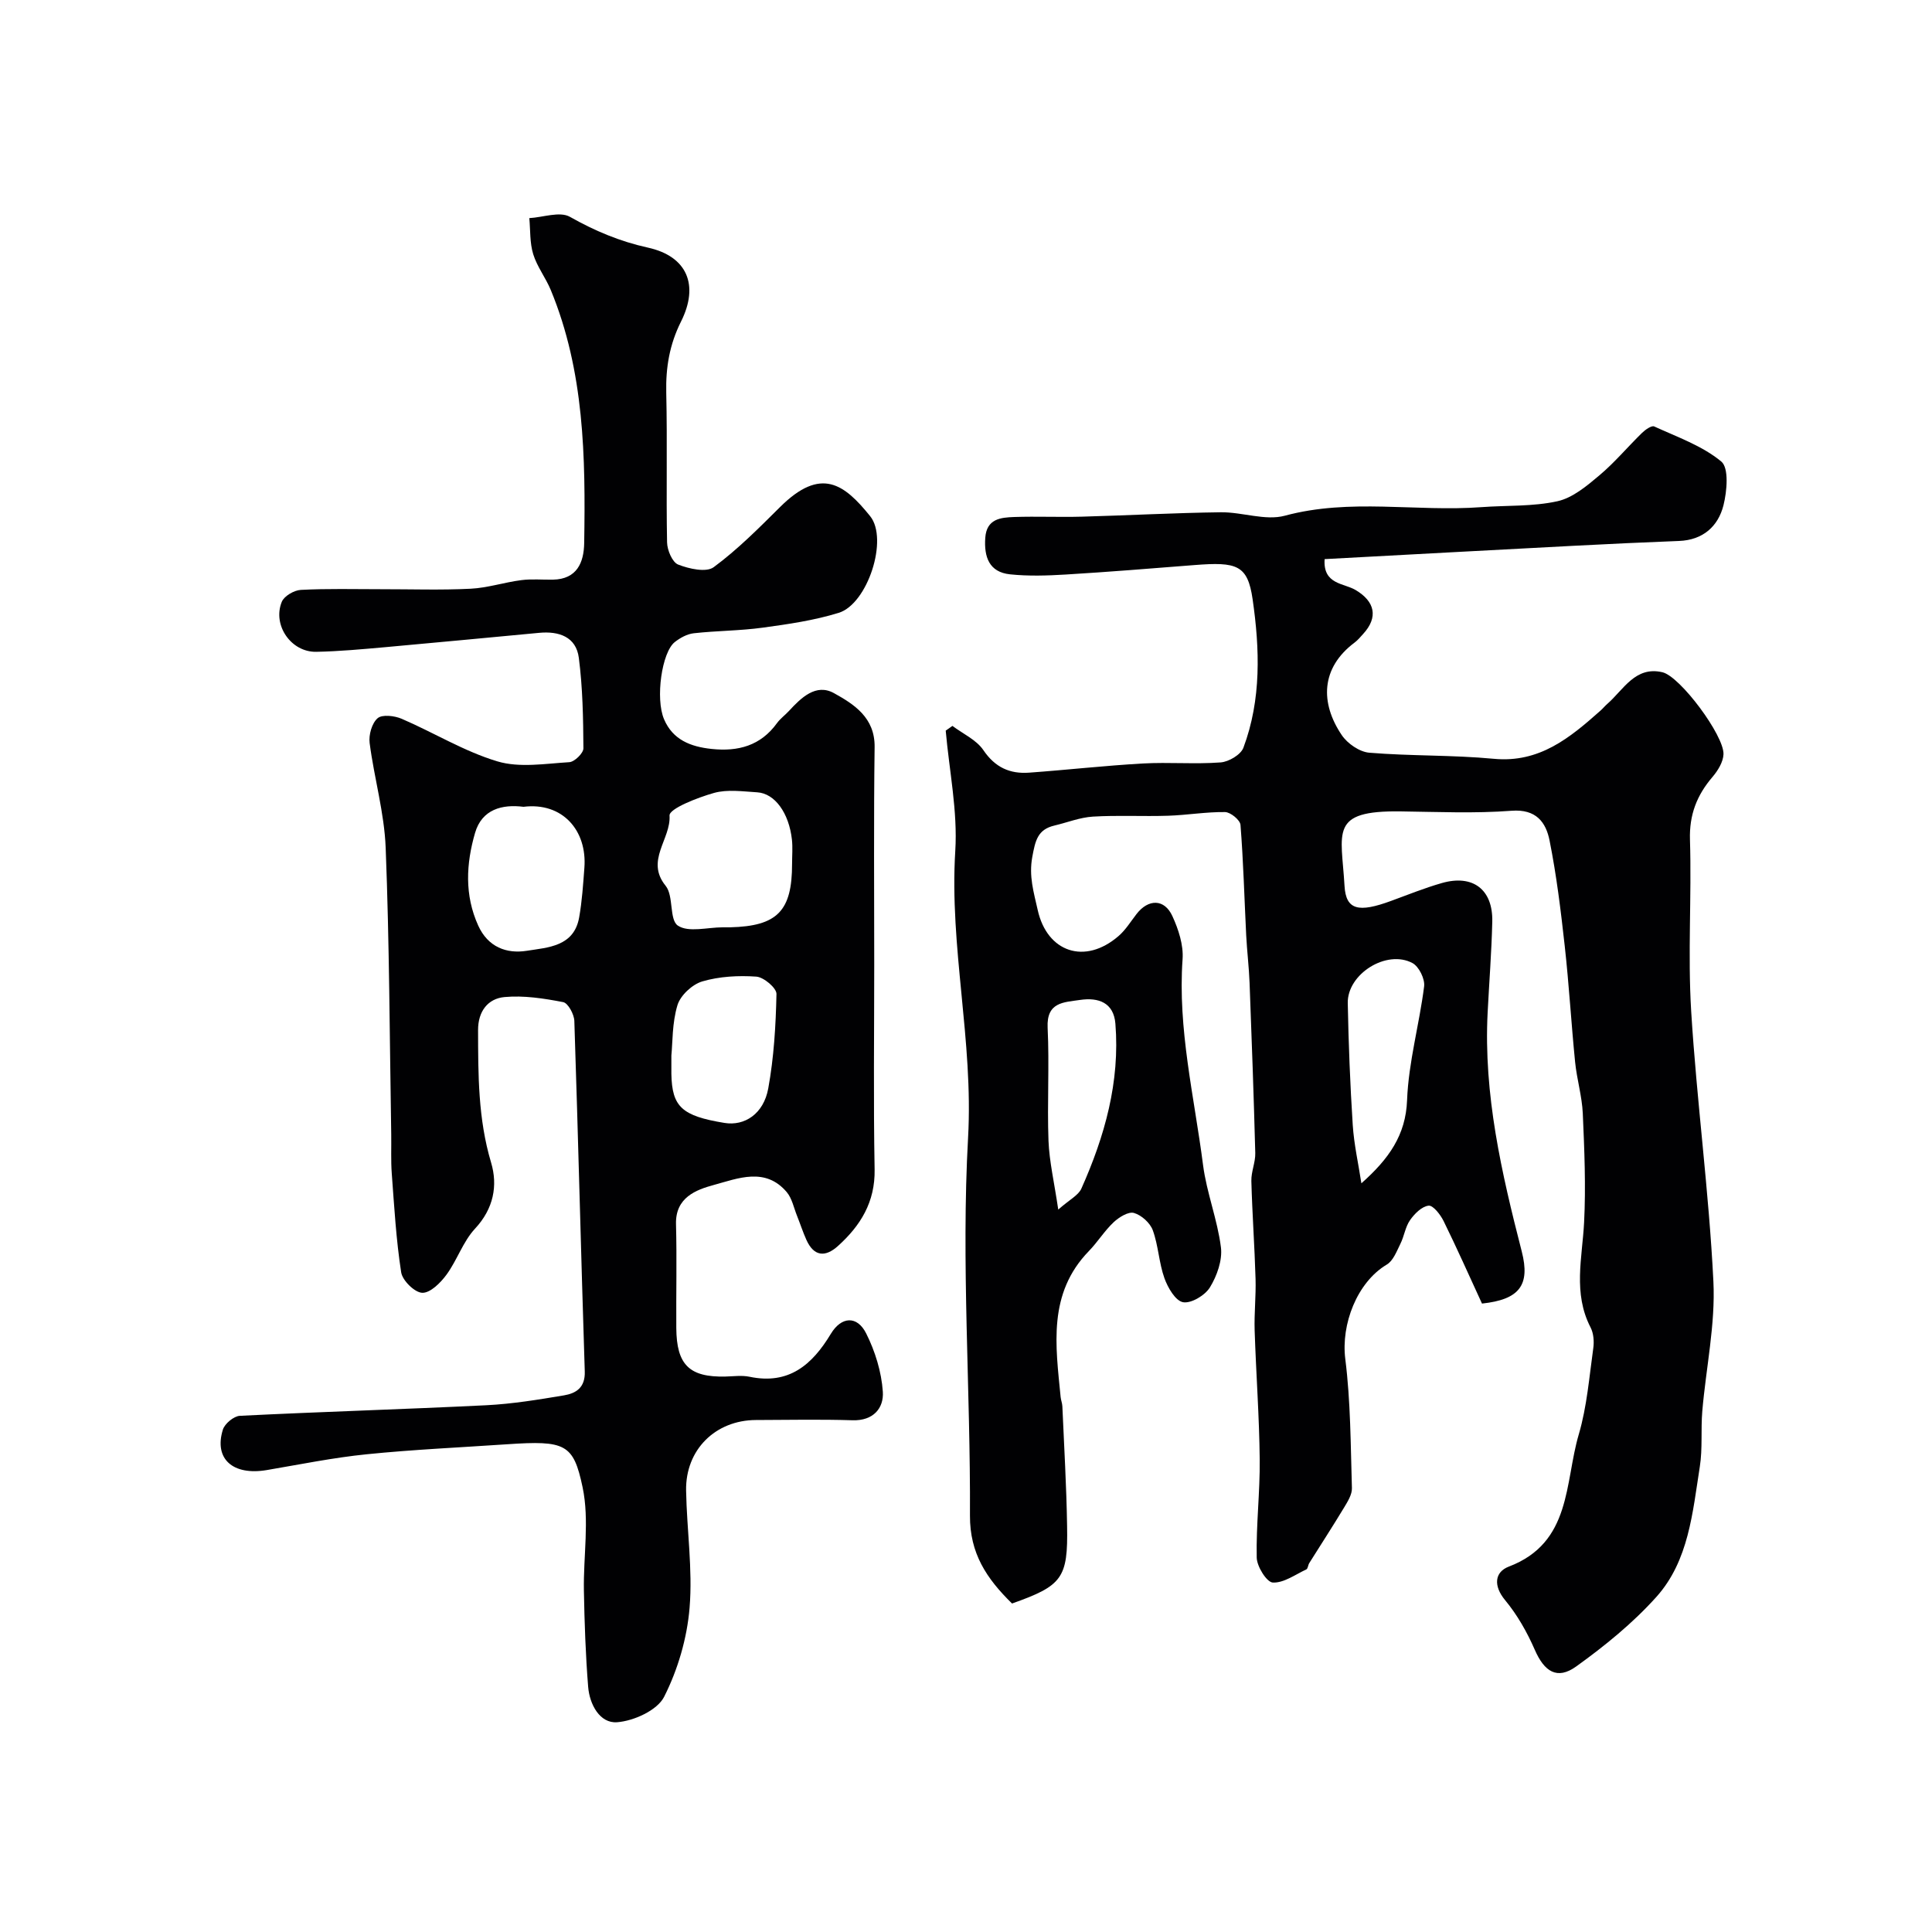
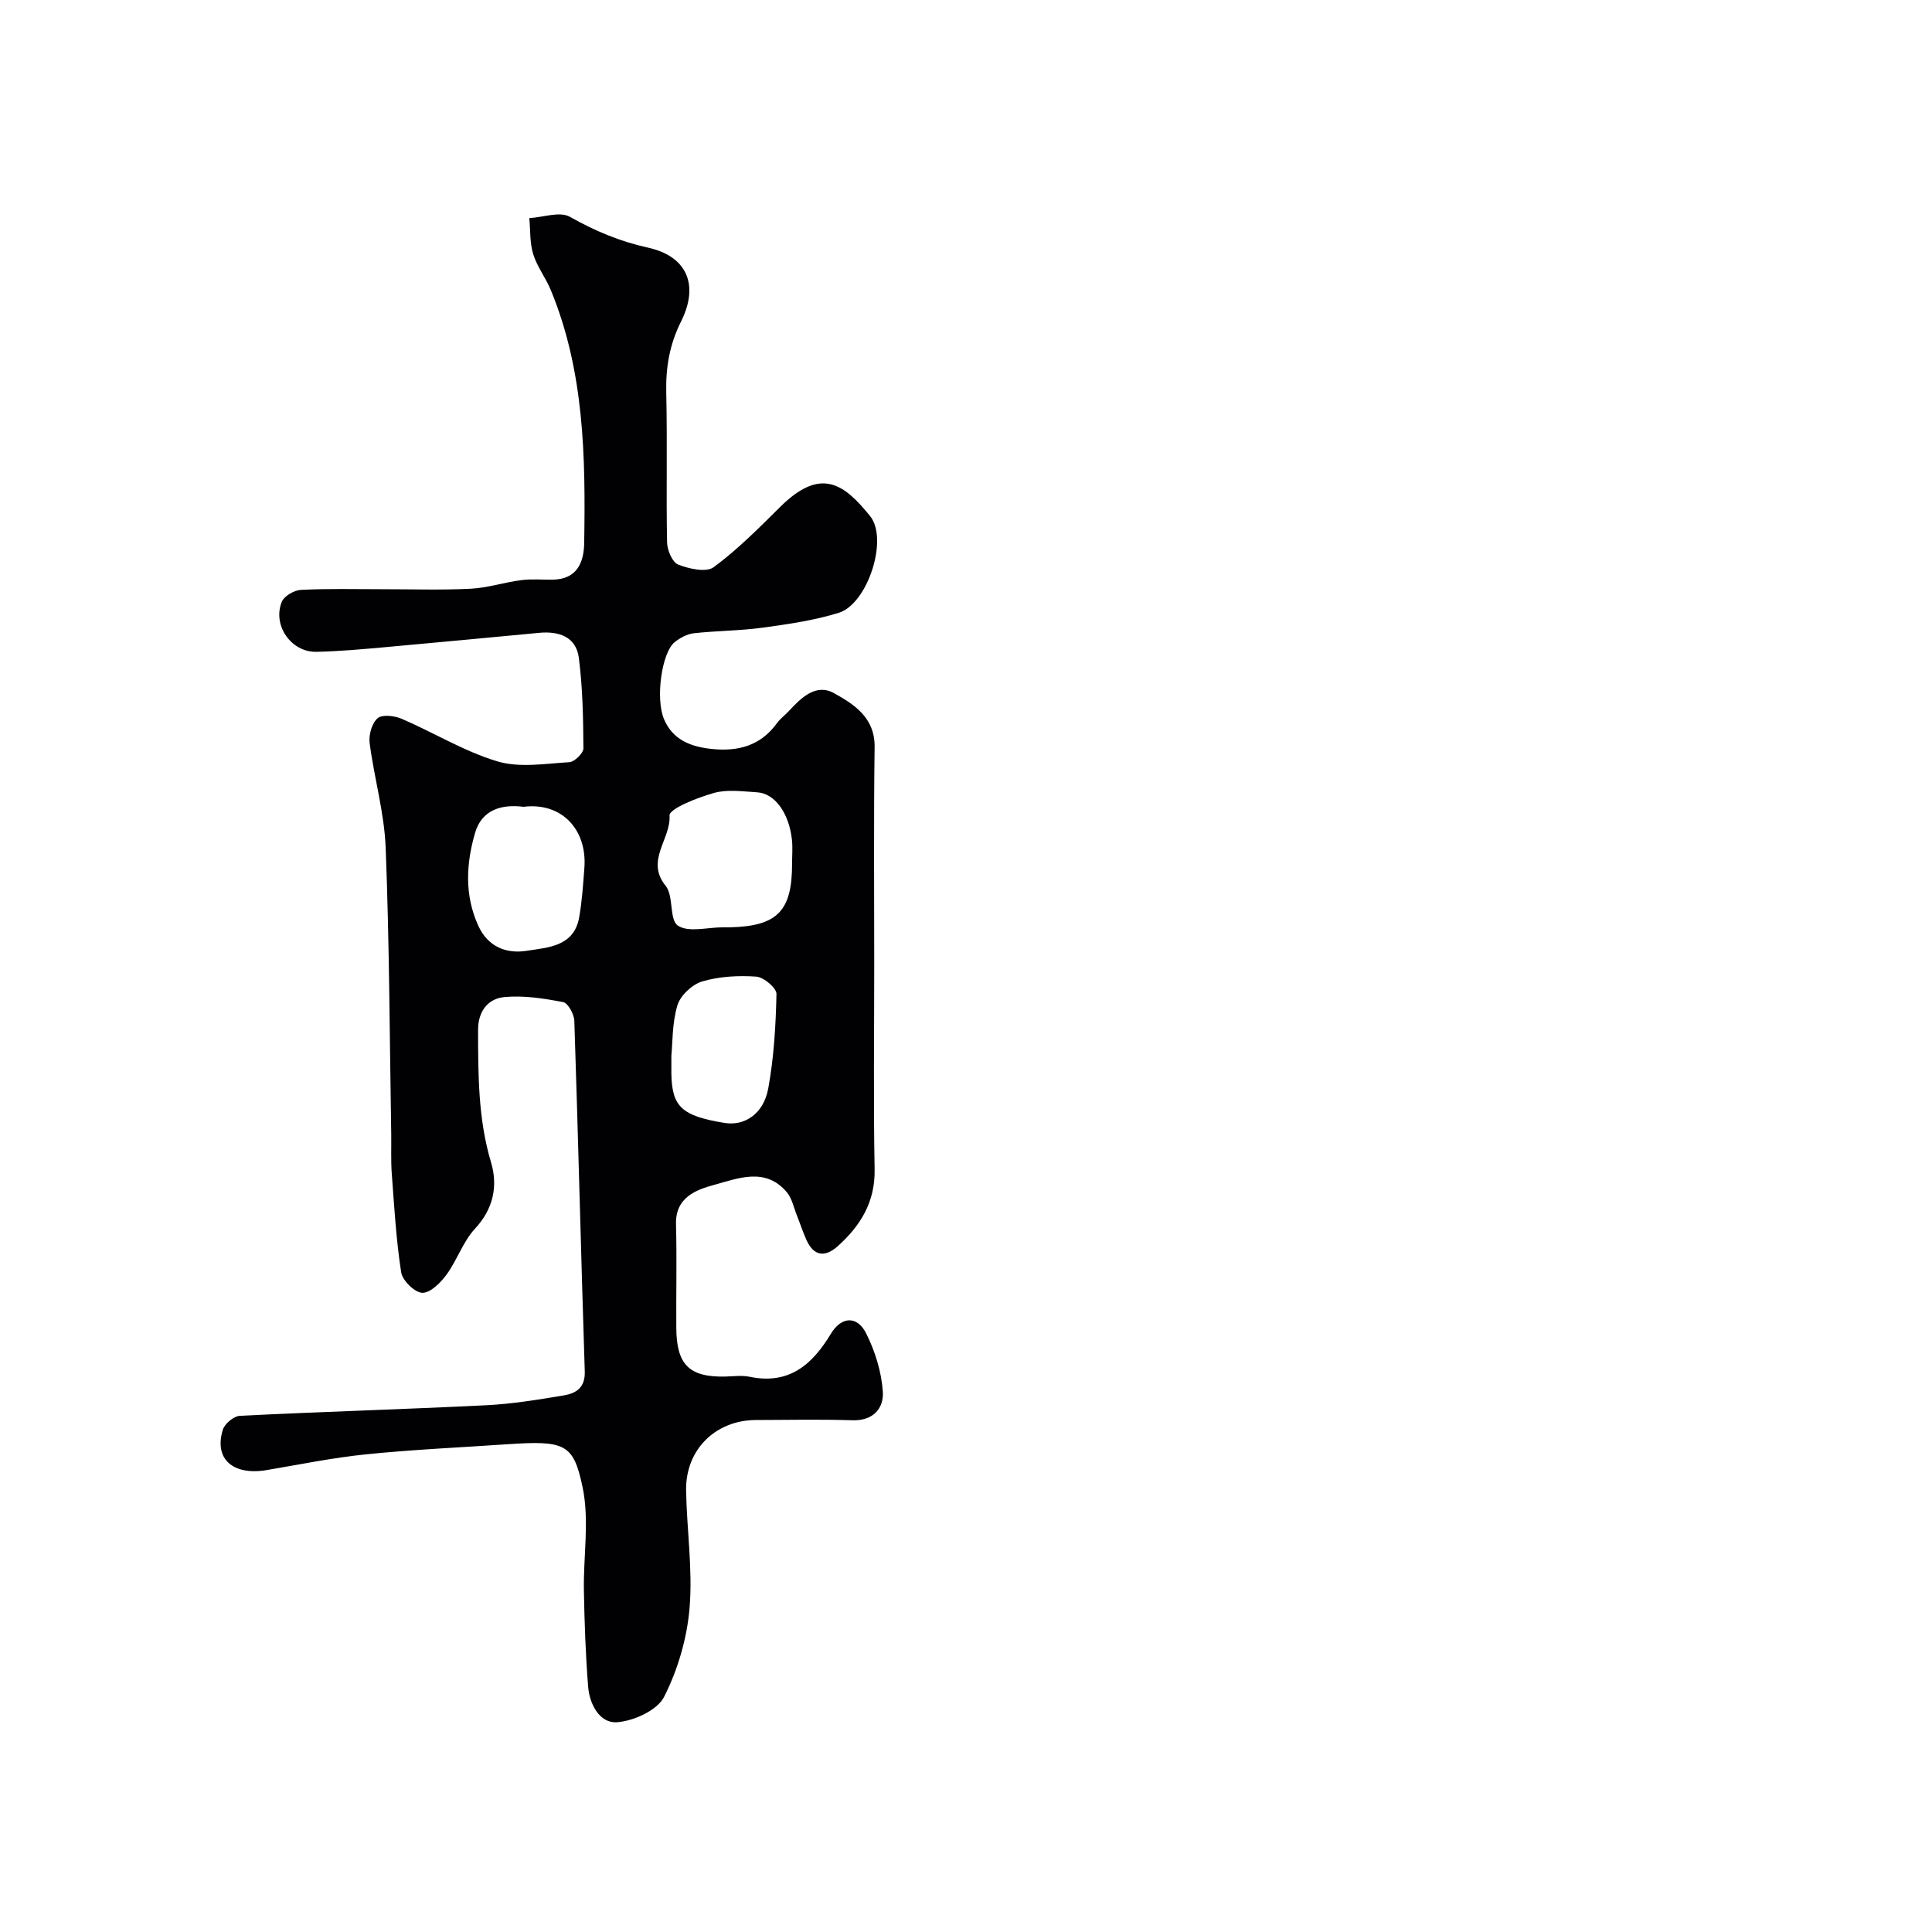
<svg xmlns="http://www.w3.org/2000/svg" enable-background="new 0 0 400 400" viewBox="0 0 400 400">
-   <path d="m209.53 331.99c-5.29-5.19-8.75-10.38-8.71-18.2.13-26.09-1.84-52.27-.39-78.26 1.12-20.03-3.89-39.47-2.65-59.37.51-8.22-1.25-16.59-1.98-24.89.46-.33.92-.65 1.39-.98 2.18 1.64 4.96 2.88 6.41 5.02 2.42 3.58 5.49 4.95 9.47 4.66 7.87-.57 15.71-1.46 23.58-1.9 5.34-.3 10.73.18 16.06-.22 1.69-.12 4.17-1.59 4.72-3.03 3.75-10 3.39-20.51 1.91-30.76-1.03-7.1-3.26-7.76-12.03-7.07-8.88.7-17.76 1.42-26.65 1.96-3.84.23-7.73.36-11.54-.04-4.34-.45-5.41-3.62-5.13-7.56.27-3.93 3.17-4.21 5.99-4.31 4.66-.16 9.33.06 14-.07 9.6-.26 19.2-.79 28.8-.91 4.43-.05 9.19 1.8 13.24.71 13.52-3.65 27.16-.77 40.69-1.77 5.25-.39 10.64-.1 15.72-1.22 3.16-.69 6.1-3.17 8.7-5.36 3.17-2.66 5.86-5.9 8.84-8.8.67-.66 1.98-1.57 2.51-1.33 4.77 2.19 9.95 4 13.89 7.26 1.61 1.33 1.19 6.13.46 9.05-1.1 4.38-4.25 7.21-9.2 7.4-7.27.28-14.54.62-21.8 1-17.13.89-34.25 1.83-51.58 2.76-.37 5.27 3.98 4.95 6.4 6.39 4.03 2.38 4.75 5.65 1.57 9.11-.56.61-1.1 1.28-1.76 1.77-7.02 5.25-7.16 12.51-2.66 19.17 1.18 1.75 3.67 3.47 5.69 3.64 8.57.71 17.22.45 25.78 1.26 9.47.9 15.77-4.36 22.09-9.97.5-.44.92-.97 1.42-1.4 3.37-2.95 5.78-7.86 11.4-6.55 3.68.85 12.79 13.11 12.65 16.97-.06 1.61-1.16 3.4-2.27 4.7-3.24 3.79-4.83 7.82-4.67 13.01.36 11.82-.47 23.7.25 35.48 1.15 18.68 3.68 37.29 4.6 55.97.44 8.9-1.54 17.91-2.3 26.88-.32 3.81.08 7.71-.51 11.46-1.5 9.48-2.28 19.49-9 26.98-4.86 5.41-10.66 10.13-16.59 14.39-3.96 2.85-6.61 1.07-8.58-3.45-1.59-3.64-3.62-7.23-6.14-10.27-2.5-3.01-2.15-5.84.76-6.95 13.03-4.95 11.54-17.38 14.49-27.38 1.69-5.74 2.16-11.86 3-17.83.2-1.4.07-3.09-.56-4.31-3.67-7.1-1.72-14.4-1.34-21.74.38-7.49.06-15.04-.27-22.55-.16-3.56-1.23-7.08-1.59-10.65-.8-8-1.26-16.04-2.15-24.04-.81-7.31-1.7-14.63-3.14-21.83-.75-3.77-2.77-6.55-7.87-6.16-7.62.58-15.32.23-22.98.13-14.84-.2-12.24 4.25-11.6 15.44.29 5.02 2.95 5.55 9.62 3.1 3.5-1.28 6.97-2.69 10.55-3.71 6.41-1.83 10.58 1.35 10.42 8.01-.15 6.27-.64 12.54-.96 18.8-.87 16.95 2.89 33.23 7.06 49.46 1.8 7-.48 9.97-8.23 10.8-2.62-5.69-5.17-11.43-7.94-17.07-.66-1.34-2.18-3.3-3.11-3.2-1.4.15-2.92 1.67-3.84 2.99-.99 1.41-1.21 3.32-2 4.9-.77 1.55-1.49 3.52-2.83 4.31-6.17 3.68-9.49 12.38-8.58 19.56 1.11 8.83 1.1 17.8 1.37 26.72.04 1.32-.87 2.77-1.61 4-2.34 3.88-4.81 7.68-7.22 11.52-.26.41-.28 1.15-.61 1.31-2.29 1.07-4.67 2.83-6.94 2.72-1.25-.06-3.29-3.31-3.33-5.16-.14-6.76.69-13.54.62-20.31-.09-8.91-.76-17.82-1.05-26.74-.11-3.54.29-7.1.19-10.64-.2-6.77-.69-13.53-.87-20.29-.05-1.92.86-3.87.81-5.79-.31-11.75-.73-23.51-1.18-35.25-.13-3.29-.53-6.56-.7-9.85-.38-7.62-.58-15.24-1.18-22.84-.08-1.01-2.07-2.63-3.19-2.65-3.93-.05-7.85.63-11.79.76-5.18.17-10.39-.13-15.56.18-2.69.16-5.32 1.22-7.98 1.85-3.51.82-3.96 3.16-4.58 6.47-.75 4.04.3 7.34 1.12 11.03 1.94 8.71 9.75 11.41 16.73 5.38 1.46-1.26 2.52-3 3.72-4.55 2.45-3.18 5.78-3.19 7.43.42 1.26 2.74 2.32 5.99 2.11 8.91-1.03 14.48 2.42 28.47 4.24 42.63.74 5.74 2.98 11.29 3.7 17.04.33 2.67-.82 5.91-2.28 8.29-1.01 1.65-3.88 3.37-5.56 3.07-1.57-.28-3.16-3.01-3.86-4.98-1.14-3.19-1.25-6.75-2.41-9.93-.56-1.52-2.35-3.13-3.9-3.57-1.15-.33-3.09.88-4.19 1.91-1.9 1.78-3.31 4.09-5.13 5.97-8.56 8.81-6.89 19.57-5.86 30.21.06.65.33 1.28.36 1.93.36 8.27.85 16.53.98 24.8.2 10.82-1 12.35-11.4 16.04zm72.33-87c5.69-5.05 9.19-9.98 9.46-17.21.3-7.89 2.54-15.68 3.53-23.57.19-1.53-1.07-4.09-2.4-4.81-5.35-2.88-13.53 2.24-13.41 8.29.16 8.41.49 16.82 1.03 25.21.26 4.06 1.18 8.07 1.79 12.09zm-62.76 5.44c2.38-2.1 4.16-2.95 4.78-4.33 4.85-10.85 8.02-22.12 7.05-34.16-.35-4.35-3.49-5.49-7.35-4.91-3.35.5-6.93.42-6.68 5.74.38 7.79-.11 15.62.18 23.42.17 4.29 1.18 8.54 2.02 14.24z" fill="#010103" />
  <path d="m181 199.63c0 14.16-.18 28.33.08 42.49.12 6.76-2.92 11.64-7.6 15.86-2.62 2.36-4.97 2.17-6.52-1.27-.73-1.62-1.28-3.33-1.94-4.98-.67-1.66-1.03-3.6-2.13-4.91-4.43-5.24-10.12-2.84-15.09-1.49-3.68 1-7.99 2.59-7.84 8.12.19 7.16.01 14.33.06 21.49.05 7.64 2.71 10.23 10.16 10.06 1.67-.04 3.39-.29 4.99.04 8.14 1.71 12.98-2.46 16.85-8.89 2.18-3.61 5.44-3.81 7.31-.08 1.86 3.7 3.17 7.96 3.45 12.06.23 3.39-1.94 6.06-6.28 5.92-6.66-.21-13.33-.07-19.99-.05-8.39.03-14.61 6.15-14.46 14.6.14 8.1 1.38 16.26.72 24.28-.52 6.3-2.43 12.82-5.28 18.44-1.42 2.79-6.27 4.99-9.73 5.25-3.57.27-5.7-3.68-5.99-7.34-.53-6.62-.76-13.27-.88-19.91-.13-7.15 1.17-14.56-.27-21.4-1.89-8.98-3.55-9.72-15.63-8.9-9.69.66-19.4 1.09-29.06 2.07-6.93.7-13.79 2.1-20.68 3.27-7.02 1.19-10.99-2.29-9.11-8.36.38-1.24 2.26-2.8 3.51-2.87 17-.85 34.03-1.35 51.03-2.19 5.37-.27 10.74-1.15 16.06-2.04 2.51-.42 4.44-1.59 4.33-4.95-.78-24.2-1.36-48.4-2.16-72.59-.05-1.37-1.3-3.68-2.31-3.88-3.99-.77-8.15-1.42-12.15-1.05-3.43.32-5.48 2.94-5.47 6.83.02 9.23-.01 18.38 2.69 27.42 1.43 4.77.53 9.57-3.32 13.7-2.49 2.68-3.7 6.51-5.9 9.52-1.23 1.68-3.36 3.81-5.02 3.76-1.56-.04-4.1-2.53-4.37-4.23-1.05-6.76-1.44-13.64-1.95-20.48-.2-2.68-.07-5.38-.11-8.06-.33-19.79-.38-39.59-1.15-59.36-.28-7.26-2.38-14.43-3.32-21.69-.22-1.68.46-4.11 1.65-5.14.94-.82 3.49-.52 4.97.11 6.65 2.86 12.95 6.76 19.82 8.82 4.59 1.38 9.92.47 14.9.17 1.07-.06 2.93-1.87 2.92-2.87-.04-6.25-.15-12.55-.95-18.73-.56-4.36-4.12-5.56-8.19-5.18-10.63.99-21.25 2.02-31.88 2.97-4.76.42-9.53.87-14.3.96-5.19.1-9.1-5.51-7.13-10.35.49-1.2 2.55-2.4 3.95-2.47 5.51-.29 11.04-.14 16.57-.14 6.19-.01 12.39.21 18.56-.1 3.52-.17 6.99-1.33 10.52-1.78 2.15-.28 4.36-.06 6.55-.1 4.97-.1 6.39-3.54 6.46-7.57.29-17.8.04-35.56-6.92-52.4-1.05-2.54-2.83-4.81-3.63-7.4-.73-2.35-.58-4.98-.81-7.48 2.84-.16 6.31-1.45 8.4-.27 5.16 2.91 10.32 5.09 16.17 6.38 8.11 1.79 10.62 7.75 6.84 15.3-2.38 4.75-3.18 9.51-3.06 14.74.24 10.33-.03 20.66.17 30.99.03 1.61 1.09 4.12 2.3 4.59 2.25.88 5.8 1.68 7.35.54 4.95-3.65 9.35-8.09 13.74-12.45 8.49-8.44 13.3-4.75 18.65 1.88 3.84 4.75-.51 18.17-6.5 20.02-5.08 1.57-10.45 2.35-15.74 3.07-4.72.65-9.53.63-14.27 1.16-1.37.15-2.81.94-3.93 1.82-2.69 2.1-4.05 11.69-2.23 15.97 1.81 4.27 5.5 5.7 9.85 6.16 5.5.58 10.15-.66 13.54-5.35.68-.93 1.66-1.64 2.45-2.49 2.55-2.77 5.62-5.78 9.35-3.71 4.15 2.3 8.49 5.06 8.41 11.16-.2 14.96-.08 29.96-.08 44.96zm-17.01-20.79c0-1.67.15-3.35-.03-5-.61-5.52-3.54-9.58-7.19-9.8-2.99-.18-6.17-.65-8.95.13-3.41.96-9.29 3.26-9.2 4.68.31 4.89-5.06 9.3-.81 14.54 1.71 2.11.71 7.03 2.54 8.25 2.2 1.47 6.13.35 9.3.35.5 0 1 .01 1.5 0 9.79-.24 12.85-3.37 12.84-13.15zm-55.61-11.8c-4.39-.56-8.61.5-10.03 5.42-1.84 6.34-2.21 12.85.66 19.17 2.01 4.44 5.85 5.89 10.06 5.22 4.38-.7 9.77-.86 10.84-6.92.6-3.38.82-6.83 1.08-10.26.59-7.72-4.52-13.63-12.61-12.63zm30.62 51.5c0 2.12-.01 2.95 0 3.79.13 6.83 2.16 8.71 11 10.16 4.15.68 8.1-1.86 9.06-7.15 1.17-6.42 1.56-13.02 1.7-19.55.03-1.23-2.63-3.48-4.17-3.59-3.71-.26-7.64-.05-11.18.99-2.08.61-4.53 2.88-5.15 4.92-1.12 3.7-.99 7.78-1.26 10.43z" fill="#010103" />
</svg>